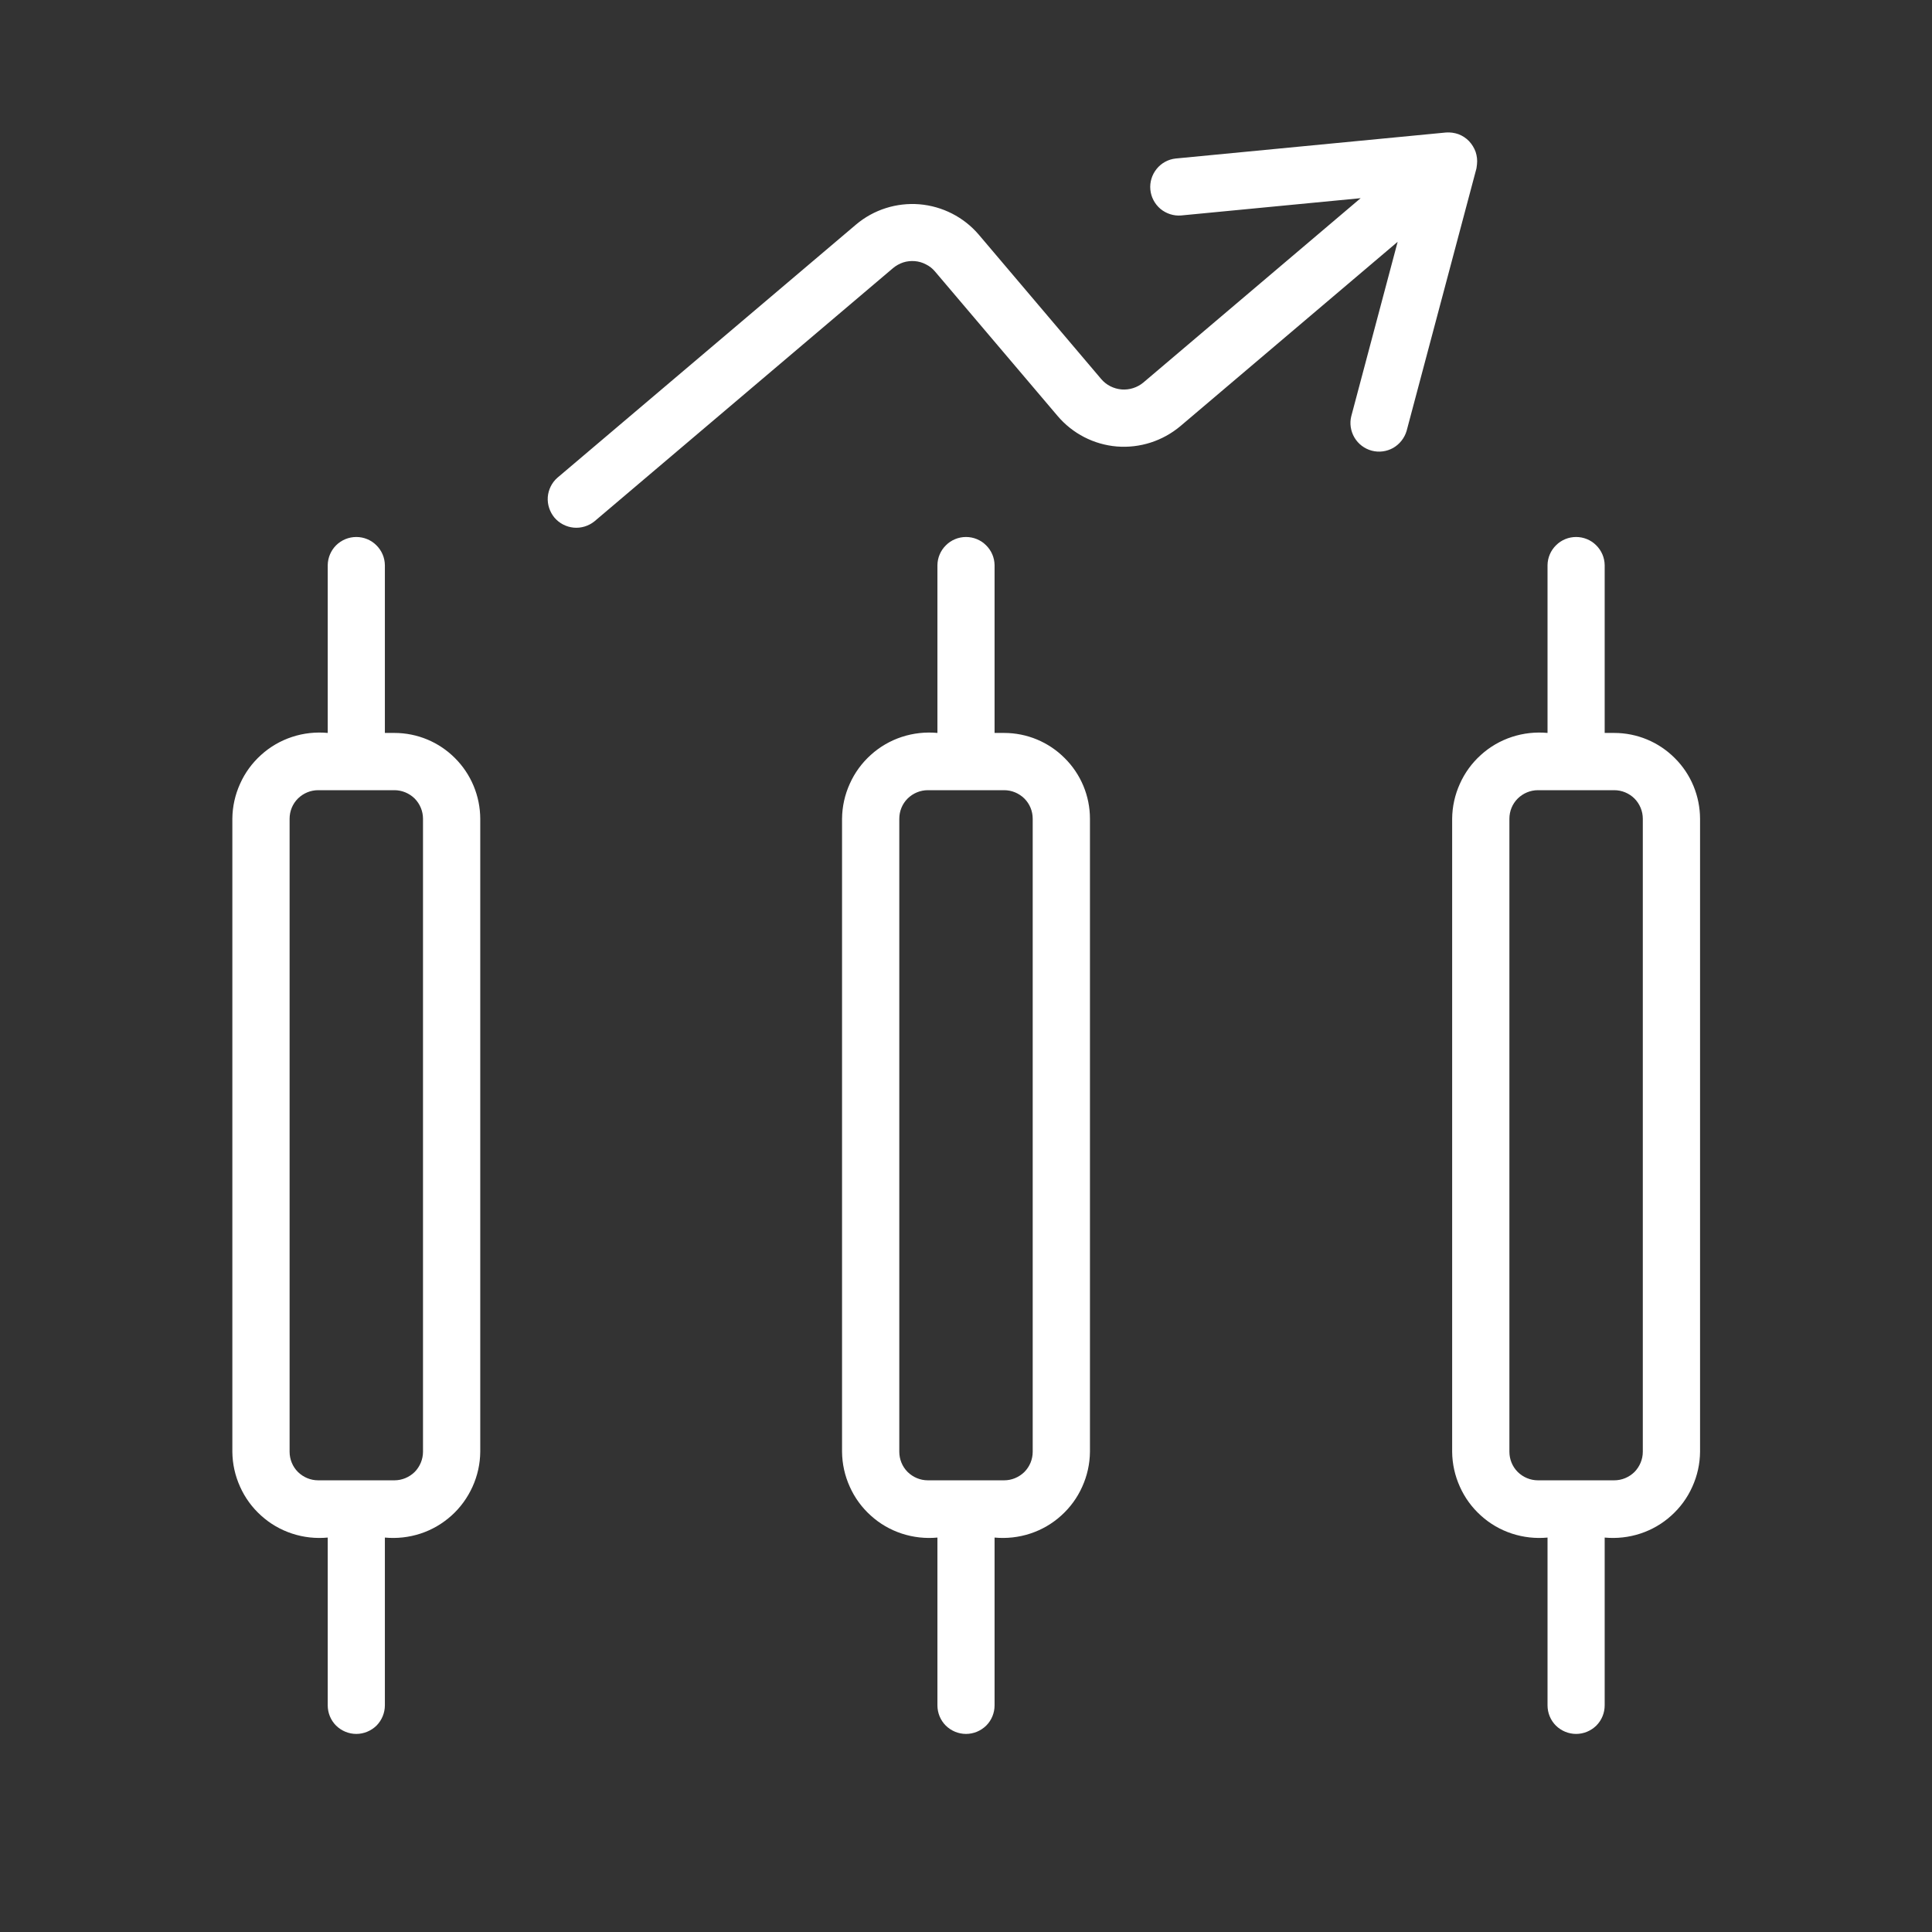
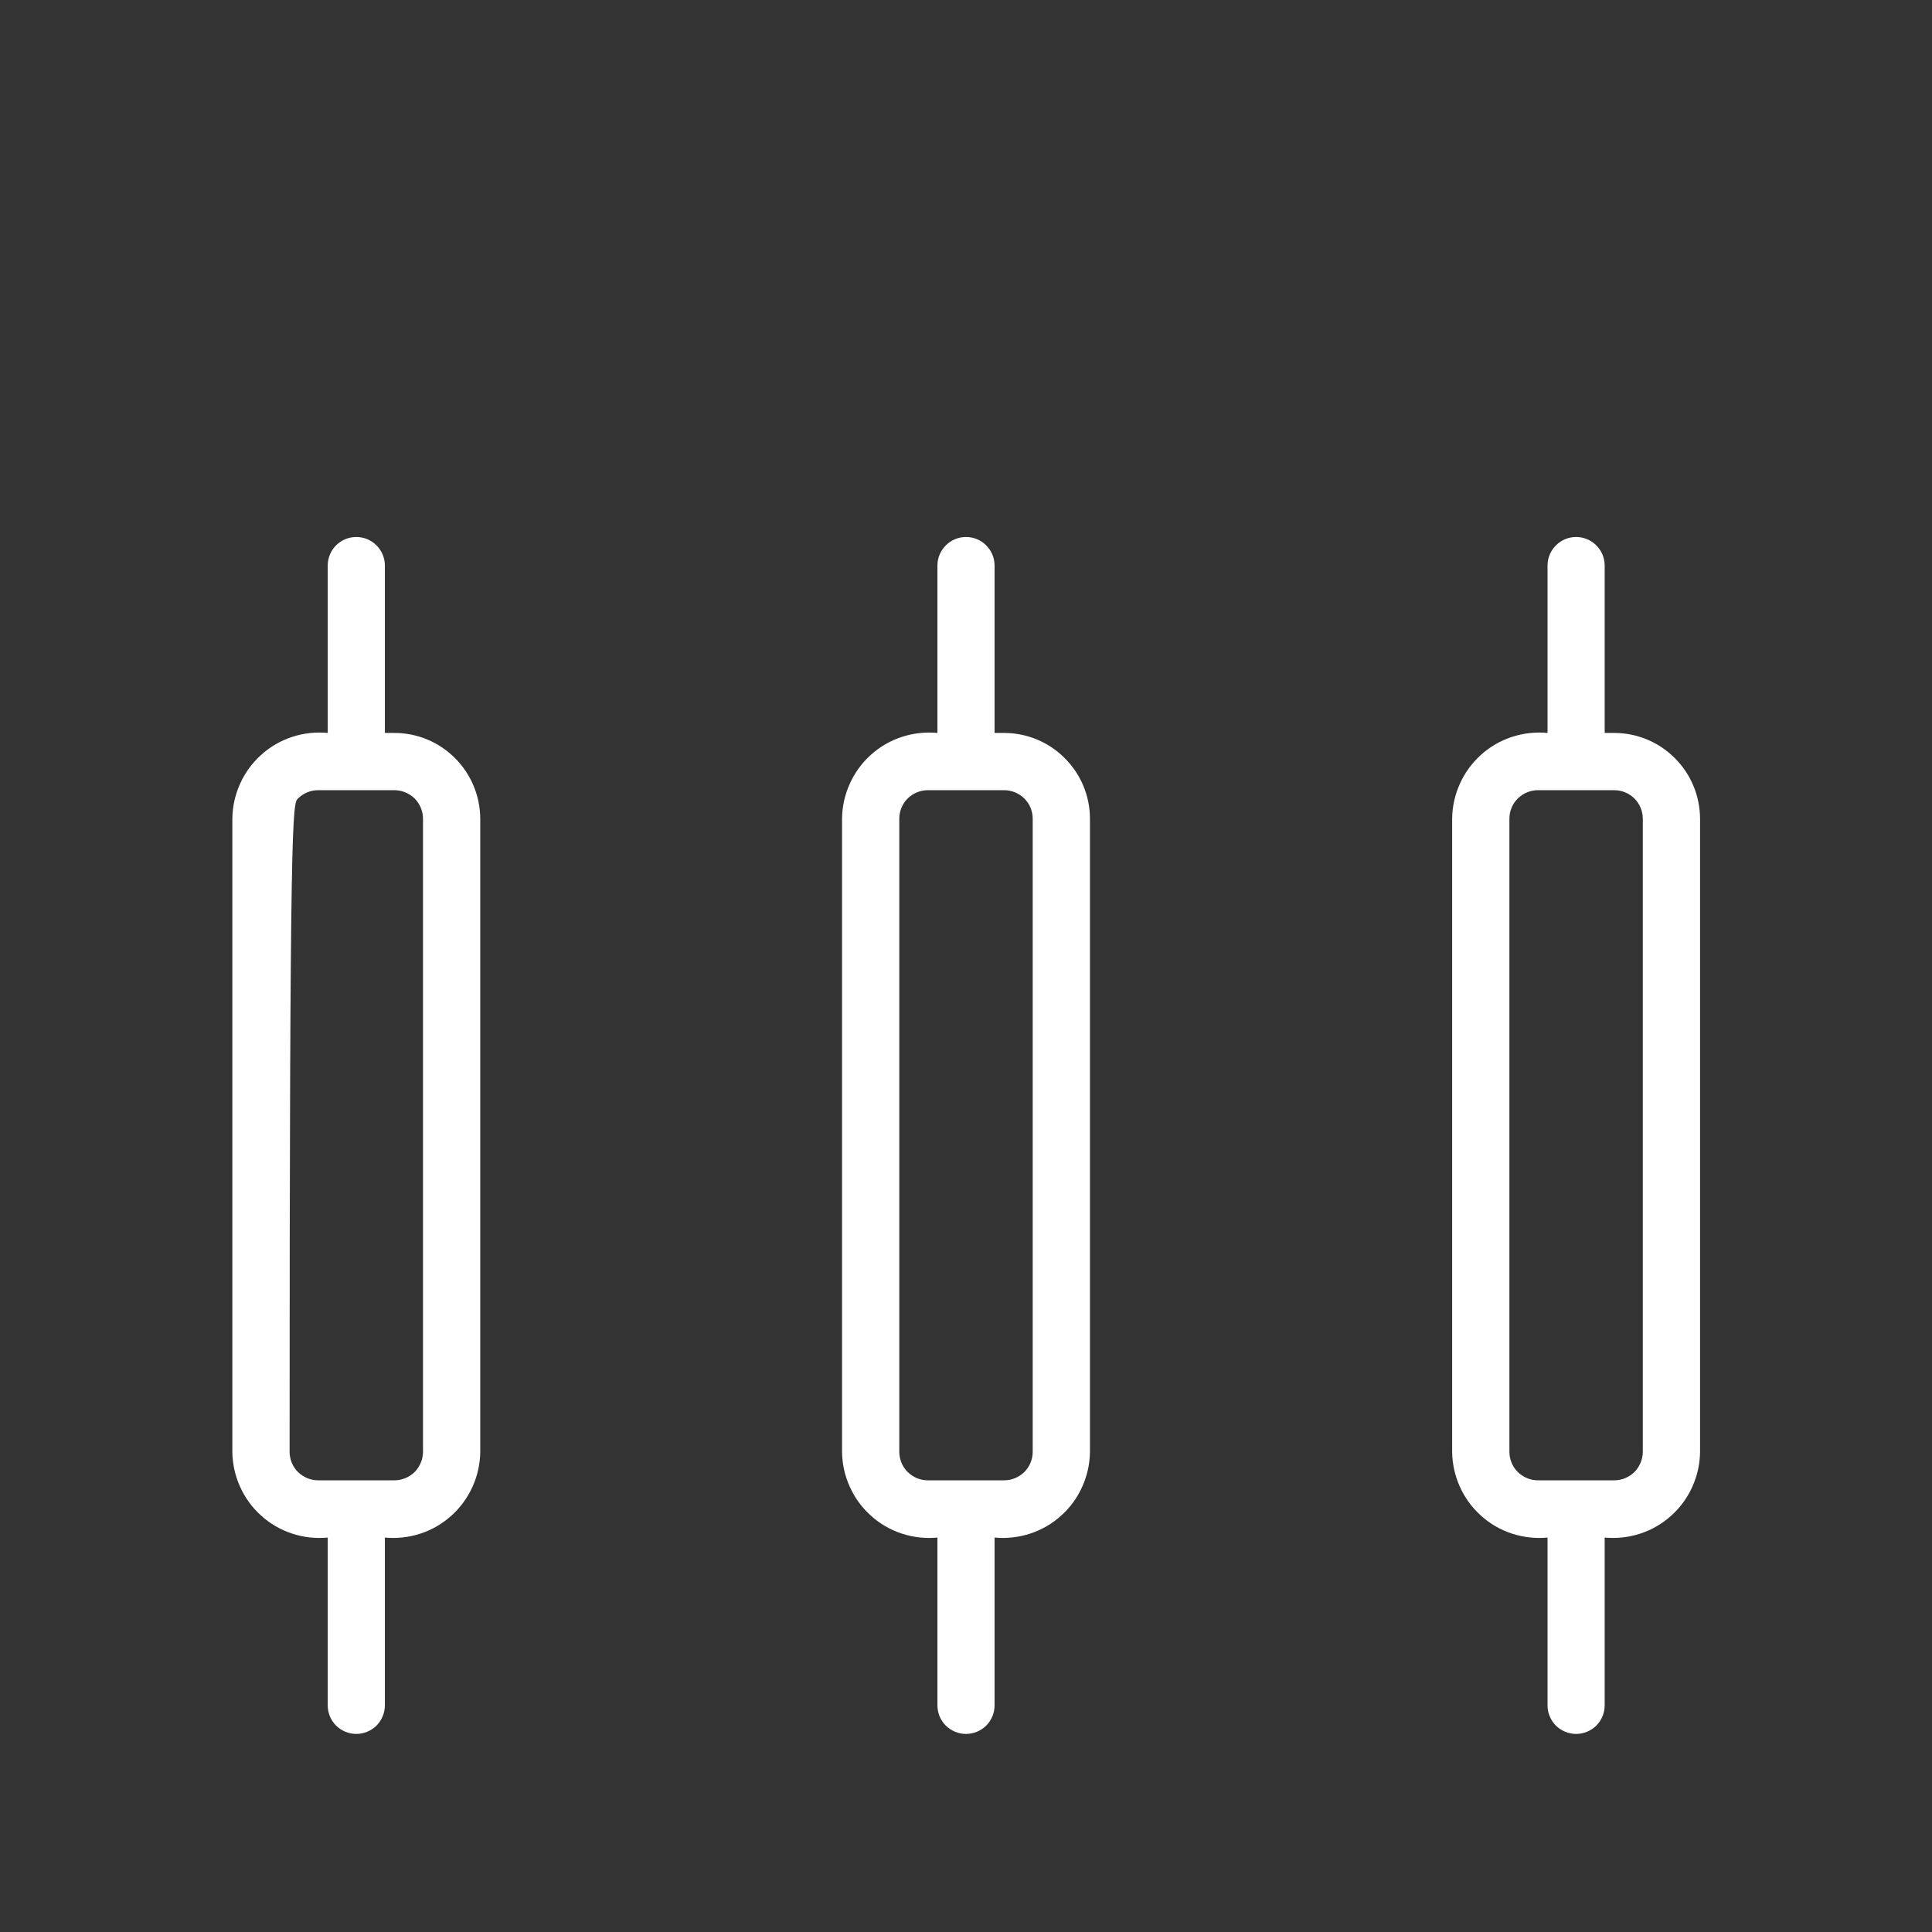
<svg xmlns="http://www.w3.org/2000/svg" width="19" height="19" viewBox="0 0 19 19" fill="none">
  <rect x="0" y="0" width="19" height="19" fill="#333333" stroke="none" />
-   <path d="M14.525 1.618C14.53 1.576 14.525 1.534 14.512 1.494C14.498 1.455 14.476 1.419 14.447 1.388C14.418 1.358 14.383 1.335 14.344 1.32C14.305 1.306 14.262 1.3 14.221 1.303L11.561 1.559C11.488 1.567 11.421 1.604 11.375 1.661C11.328 1.719 11.306 1.792 11.313 1.865C11.32 1.939 11.356 2.006 11.412 2.054C11.469 2.101 11.542 2.125 11.615 2.119L13.381 1.949L11.244 3.762C11.184 3.812 11.107 3.836 11.03 3.83C10.952 3.823 10.88 3.787 10.83 3.728L9.625 2.307C9.478 2.135 9.268 2.028 9.042 2.009C8.816 1.991 8.592 2.062 8.419 2.208L5.482 4.698C5.427 4.746 5.393 4.815 5.387 4.888C5.382 4.962 5.406 5.034 5.453 5.091C5.501 5.147 5.569 5.182 5.642 5.189C5.715 5.196 5.789 5.173 5.846 5.127L8.782 2.637C8.812 2.612 8.846 2.593 8.882 2.581C8.919 2.569 8.958 2.565 8.996 2.568C9.035 2.571 9.072 2.582 9.106 2.6C9.141 2.617 9.171 2.641 9.196 2.671L10.401 4.091C10.548 4.264 10.757 4.372 10.984 4.391C11.21 4.409 11.434 4.337 11.608 4.191L13.745 2.378L13.289 4.093C13.271 4.164 13.283 4.24 13.32 4.303C13.358 4.367 13.419 4.413 13.49 4.432C13.561 4.451 13.637 4.441 13.701 4.405C13.765 4.368 13.812 4.308 13.833 4.238L14.52 1.656C14.522 1.643 14.524 1.63 14.525 1.618Z" fill="white" />
-   <path d="M3.879 7.208H3.785V5.558C3.784 5.484 3.754 5.414 3.701 5.362C3.649 5.31 3.578 5.281 3.504 5.281C3.43 5.281 3.359 5.31 3.306 5.362C3.254 5.414 3.224 5.484 3.223 5.558V7.208C3.104 7.197 2.985 7.21 2.873 7.247C2.76 7.284 2.656 7.344 2.568 7.424C2.48 7.503 2.409 7.6 2.361 7.708C2.312 7.816 2.286 7.933 2.285 8.052V14.277C2.286 14.396 2.312 14.513 2.361 14.621C2.409 14.729 2.48 14.826 2.568 14.905C2.656 14.985 2.76 15.045 2.873 15.082C2.985 15.119 3.104 15.132 3.223 15.121V16.771C3.223 16.845 3.252 16.917 3.305 16.97C3.358 17.022 3.429 17.052 3.504 17.052C3.578 17.052 3.65 17.022 3.703 16.97C3.755 16.917 3.785 16.845 3.785 16.771V15.121C3.903 15.132 4.022 15.119 4.135 15.082C4.248 15.045 4.351 14.985 4.44 14.905C4.528 14.826 4.598 14.729 4.647 14.621C4.696 14.513 4.722 14.396 4.723 14.277V8.052C4.722 7.828 4.633 7.614 4.475 7.456C4.317 7.297 4.103 7.208 3.879 7.208ZM4.16 14.277C4.16 14.351 4.13 14.423 4.078 14.476C4.025 14.528 3.953 14.558 3.879 14.558H3.129C3.054 14.558 2.983 14.528 2.93 14.476C2.877 14.423 2.848 14.351 2.848 14.277V8.052C2.848 7.977 2.877 7.906 2.93 7.853C2.983 7.801 3.054 7.771 3.129 7.771H3.879C3.953 7.771 4.025 7.801 4.078 7.853C4.13 7.906 4.16 7.977 4.16 8.052V14.277Z" fill="white" />
+   <path d="M3.879 7.208H3.785V5.558C3.784 5.484 3.754 5.414 3.701 5.362C3.649 5.31 3.578 5.281 3.504 5.281C3.43 5.281 3.359 5.31 3.306 5.362C3.254 5.414 3.224 5.484 3.223 5.558V7.208C3.104 7.197 2.985 7.21 2.873 7.247C2.76 7.284 2.656 7.344 2.568 7.424C2.48 7.503 2.409 7.6 2.361 7.708C2.312 7.816 2.286 7.933 2.285 8.052V14.277C2.286 14.396 2.312 14.513 2.361 14.621C2.409 14.729 2.48 14.826 2.568 14.905C2.656 14.985 2.76 15.045 2.873 15.082C2.985 15.119 3.104 15.132 3.223 15.121V16.771C3.223 16.845 3.252 16.917 3.305 16.97C3.358 17.022 3.429 17.052 3.504 17.052C3.578 17.052 3.65 17.022 3.703 16.97C3.755 16.917 3.785 16.845 3.785 16.771V15.121C3.903 15.132 4.022 15.119 4.135 15.082C4.248 15.045 4.351 14.985 4.44 14.905C4.528 14.826 4.598 14.729 4.647 14.621C4.696 14.513 4.722 14.396 4.723 14.277V8.052C4.722 7.828 4.633 7.614 4.475 7.456C4.317 7.297 4.103 7.208 3.879 7.208ZM4.16 14.277C4.16 14.351 4.13 14.423 4.078 14.476C4.025 14.528 3.953 14.558 3.879 14.558H3.129C3.054 14.558 2.983 14.528 2.93 14.476C2.877 14.423 2.848 14.351 2.848 14.277C2.848 7.977 2.877 7.906 2.93 7.853C2.983 7.801 3.054 7.771 3.129 7.771H3.879C3.953 7.771 4.025 7.801 4.078 7.853C4.13 7.906 4.16 7.977 4.16 8.052V14.277Z" fill="white" />
  <path d="M9.875 7.208H9.781V5.558C9.78 5.484 9.75 5.414 9.697 5.362C9.645 5.31 9.574 5.281 9.5 5.281C9.426 5.281 9.355 5.31 9.303 5.362C9.25 5.414 9.22 5.484 9.219 5.558V7.208C9.101 7.197 8.982 7.21 8.869 7.247C8.756 7.284 8.652 7.344 8.564 7.424C8.476 7.503 8.405 7.6 8.357 7.708C8.308 7.816 8.282 7.933 8.281 8.052V14.277C8.282 14.396 8.308 14.513 8.357 14.621C8.405 14.729 8.476 14.826 8.564 14.905C8.652 14.985 8.756 15.045 8.869 15.082C8.982 15.119 9.101 15.132 9.219 15.121L9.219 16.771C9.219 16.845 9.248 16.917 9.301 16.97C9.354 17.022 9.425 17.052 9.5 17.052C9.575 17.052 9.646 17.022 9.699 16.97C9.752 16.917 9.781 16.845 9.781 16.771V15.121C9.899 15.132 10.018 15.119 10.131 15.082C10.244 15.045 10.348 14.985 10.436 14.905C10.524 14.826 10.595 14.729 10.643 14.621C10.692 14.513 10.718 14.396 10.719 14.277L10.719 8.052C10.719 7.828 10.63 7.614 10.471 7.456C10.313 7.297 10.099 7.208 9.875 7.208ZM10.156 14.277C10.156 14.351 10.127 14.423 10.074 14.476C10.021 14.528 9.95 14.558 9.875 14.558H9.125C9.05 14.558 8.979 14.528 8.926 14.476C8.873 14.423 8.844 14.351 8.844 14.277V8.052C8.844 7.977 8.873 7.906 8.926 7.853C8.979 7.801 9.05 7.771 9.125 7.771H9.875C9.95 7.771 10.021 7.801 10.074 7.853C10.127 7.906 10.156 7.977 10.156 8.052V14.277Z" fill="white" />
  <path d="M15.875 7.208H15.781V5.558C15.78 5.484 15.75 5.414 15.697 5.362C15.645 5.31 15.574 5.281 15.5 5.281C15.426 5.281 15.355 5.31 15.303 5.362C15.25 5.414 15.22 5.484 15.219 5.558V7.208C15.101 7.197 14.982 7.21 14.869 7.247C14.756 7.284 14.652 7.344 14.564 7.424C14.476 7.503 14.405 7.6 14.357 7.708C14.308 7.816 14.282 7.933 14.281 8.052V14.277C14.282 14.396 14.308 14.513 14.357 14.621C14.405 14.729 14.476 14.826 14.564 14.905C14.652 14.985 14.756 15.045 14.869 15.082C14.982 15.119 15.101 15.132 15.219 15.121V16.771C15.219 16.845 15.248 16.917 15.301 16.97C15.354 17.022 15.425 17.052 15.5 17.052C15.575 17.052 15.646 17.022 15.699 16.97C15.752 16.917 15.781 16.845 15.781 16.771V15.121C15.899 15.132 16.018 15.119 16.131 15.082C16.244 15.045 16.348 14.985 16.436 14.905C16.524 14.826 16.595 14.729 16.643 14.621C16.692 14.513 16.718 14.396 16.719 14.277V8.052C16.718 7.828 16.63 7.614 16.471 7.456C16.313 7.297 16.099 7.208 15.875 7.208ZM16.156 14.277C16.156 14.351 16.126 14.423 16.074 14.476C16.021 14.528 15.95 14.558 15.875 14.558H15.125C15.05 14.558 14.979 14.528 14.926 14.476C14.873 14.423 14.844 14.351 14.844 14.277V8.052C14.844 7.977 14.873 7.906 14.926 7.853C14.979 7.801 15.05 7.771 15.125 7.771H15.875C15.95 7.771 16.021 7.801 16.074 7.853C16.126 7.906 16.156 7.977 16.156 8.052V14.277Z" fill="white" />
</svg>